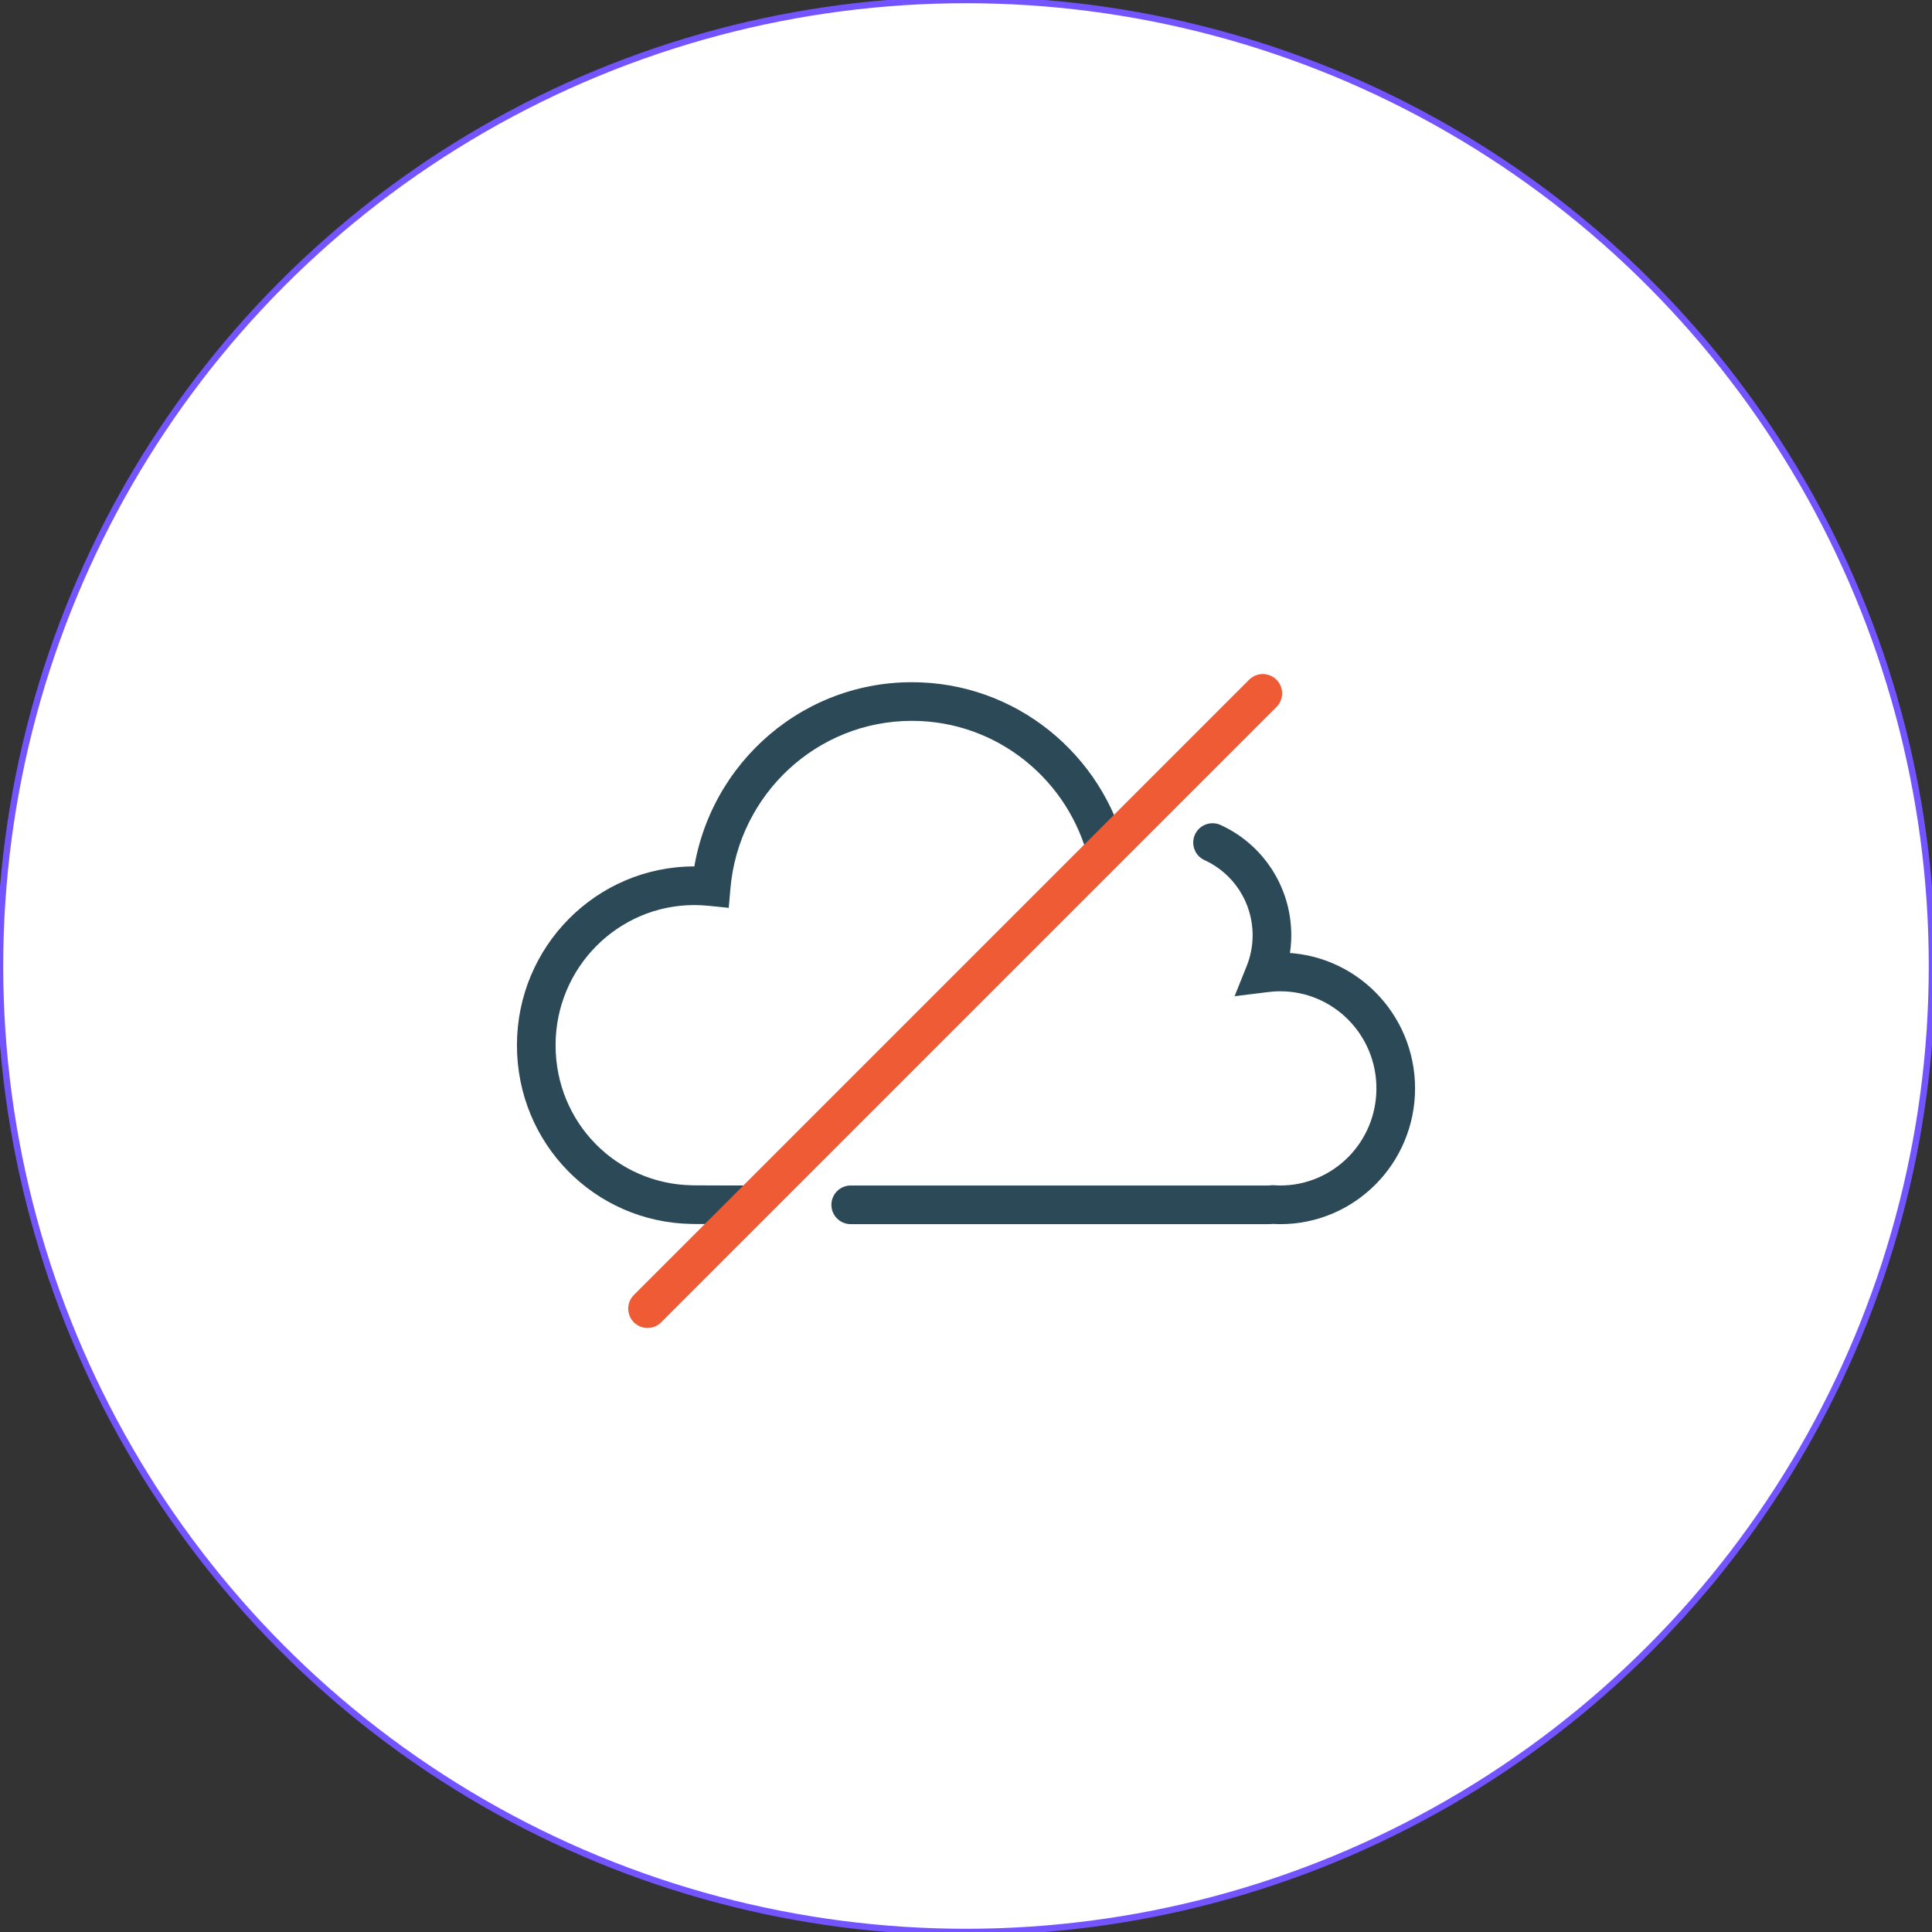
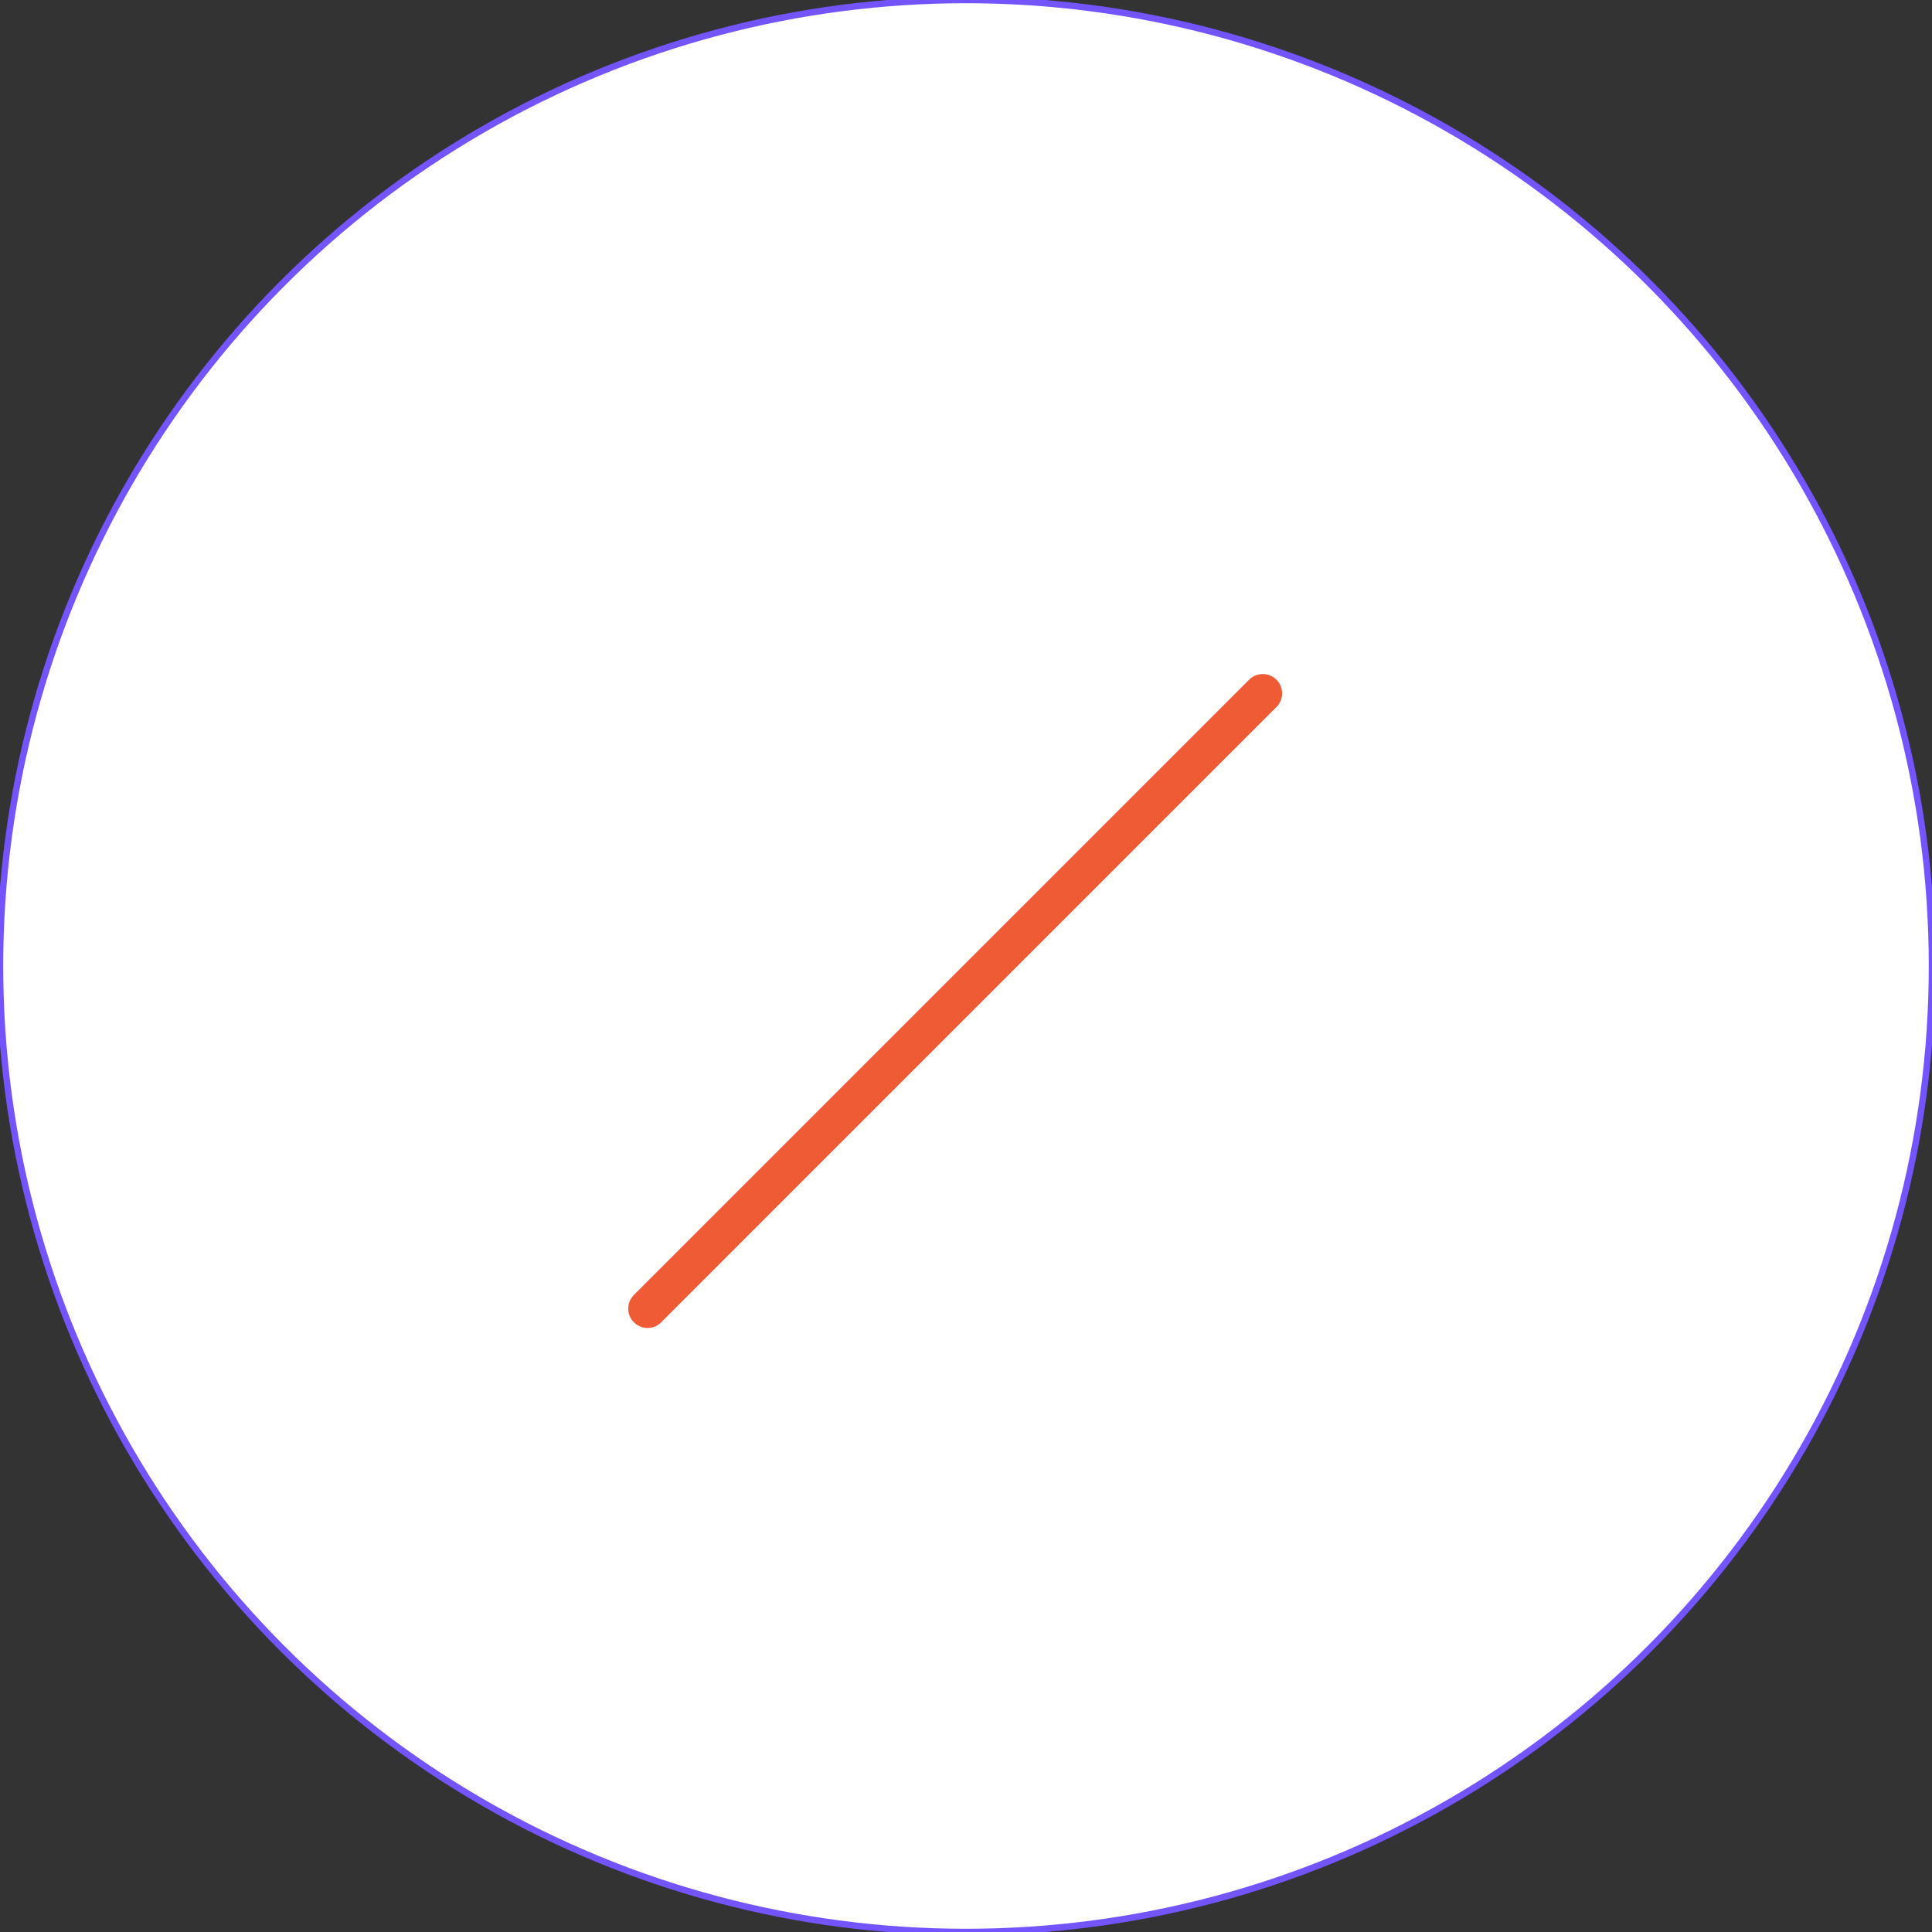
<svg xmlns="http://www.w3.org/2000/svg" width="100%" height="100%" viewBox="0 0 300 300" version="1.1" xml:space="preserve" style="fill-rule:evenodd;clip-rule:evenodd;stroke-linecap:round;stroke-linejoin:round;stroke-miterlimit:1.5;">
  <rect x="0" y="0" width="300" height="300" fill="#333333" stroke="none" />
  <circle cx="150" cy="150" r="150" style="fill:#fff;stroke:#7454ff;stroke-width:1px;" />
-   <path d="M196.383,151.088l-2.786,-1.115l-1.89,4.719l5.045,-0.627l-0.369,-2.977Zm-85.949,-13.412l-0.304,2.984l3.028,0.309l0.265,-3.032l-2.989,-0.261Zm-3.04,49.375l0.287,-2.986l-0.116,-0.011l-0.117,-0.002l-0.054,2.999Zm90.243,-0.011l0.168,-2.995l-0.273,-0.015l-0.27,0.034l0.375,2.976Zm-65.538,-2.956c-1.657,-0 -3,1.343 -3,3c-0,1.657 1.343,3 3,3l-0,-6Zm57.429,-55.982c-1.509,-0.686 -3.287,-0.02 -3.974,1.488c-0.685,1.508 -0.019,3.287 1.488,3.973l2.486,-5.461Zm9.267,19.823c-0.981,-0 -1.91,0.078 -2.782,0.186l0.739,5.954c0.707,-0.088 1.378,-0.14 2.043,-0.14l0,-6Zm0.372,4.278c0.865,-2.159 1.341,-4.522 1.341,-6.981l-6,-0c-0,1.683 -0.326,3.29 -0.911,4.751l5.57,2.23Zm-24.252,-19.945c-3.659,-15.093 -17.171,-26.326 -33.314,-26.326l-0,6c13.28,-0 24.455,9.245 27.482,21.74l5.832,-1.414Zm-33.314,-26.326c-17.936,-0 -32.617,13.862 -34.155,31.483l5.977,0.522c1.274,-14.591 13.422,-26.005 28.178,-26.005l-0,-6Zm-30.862,28.759c-0.932,-0.095 -1.901,-0.157 -2.901,-0.157l-0,6c0.753,-0 1.514,0.047 2.292,0.126l0.609,-5.969Zm-2.901,-0.157c-15.245,-0 -27.567,12.455 -27.567,27.764l6,0c-0,-12.04 9.681,-21.764 21.567,-21.764l-0,-6Zm-27.567,27.764c-0,15.304 12.068,27.483 27.07,27.753l0.107,-6c-11.719,-0.21 -21.177,-9.709 -21.177,-21.753l-6,0Zm26.837,27.739c0.199,0.019 0.577,0.02 0.733,0.022c0.281,0.002 0.666,0.004 1.118,0.006c0.905,0.004 2.091,0.008 3.275,0.011c2.367,0.005 4.736,0.008 4.853,0.008l-0,-6c-0.11,-0 -2.474,-0.003 -4.839,-0.008c-1.183,-0.003 -2.364,-0.007 -3.262,-0.011c-0.449,-0.002 -0.825,-0.004 -1.093,-0.006c-0.394,-0.004 -0.355,-0.008 -0.212,0.006l-0.573,5.972Zm89.728,0.047c0.345,-0 0.75,-0.014 1.176,-0.067l-0.75,-5.953c-0.093,0.011 -0.228,0.02 -0.426,0.02l-0,6Zm0.633,-0.049c0.372,0.021 0.837,0.049 1.326,0.049l-0,-6c-0.291,-0 -0.584,-0.016 -0.99,-0.039l-0.336,5.99Zm1.326,0.049c11.587,-0 20.935,-9.457 20.935,-21.08l-6,0c0,8.354 -6.706,15.08 -14.935,15.08l0,6Zm20.935,-21.08c0,-11.623 -9.348,-21.079 -20.935,-21.079l0,6c8.229,-0 14.935,6.725 14.935,15.079l6,0Zm-87.631,21.08l64.737,-0l-0,-6l-64.737,-0l-0,6Zm68.409,-44.862c0,-7.612 -4.503,-14.173 -10.98,-17.12l-2.486,5.461c4.398,2.001 7.466,6.465 7.466,11.659l6,-0Z" style="fill:#2b4956;fill-rule:nonzero;" />
  <path d="M100.547,203.206l95.54,-95.541" style="fill:none;fill-rule:nonzero;stroke:#ef5b35;stroke-width:6px;stroke-linejoin:miter;stroke-miterlimit:4;" />
</svg>